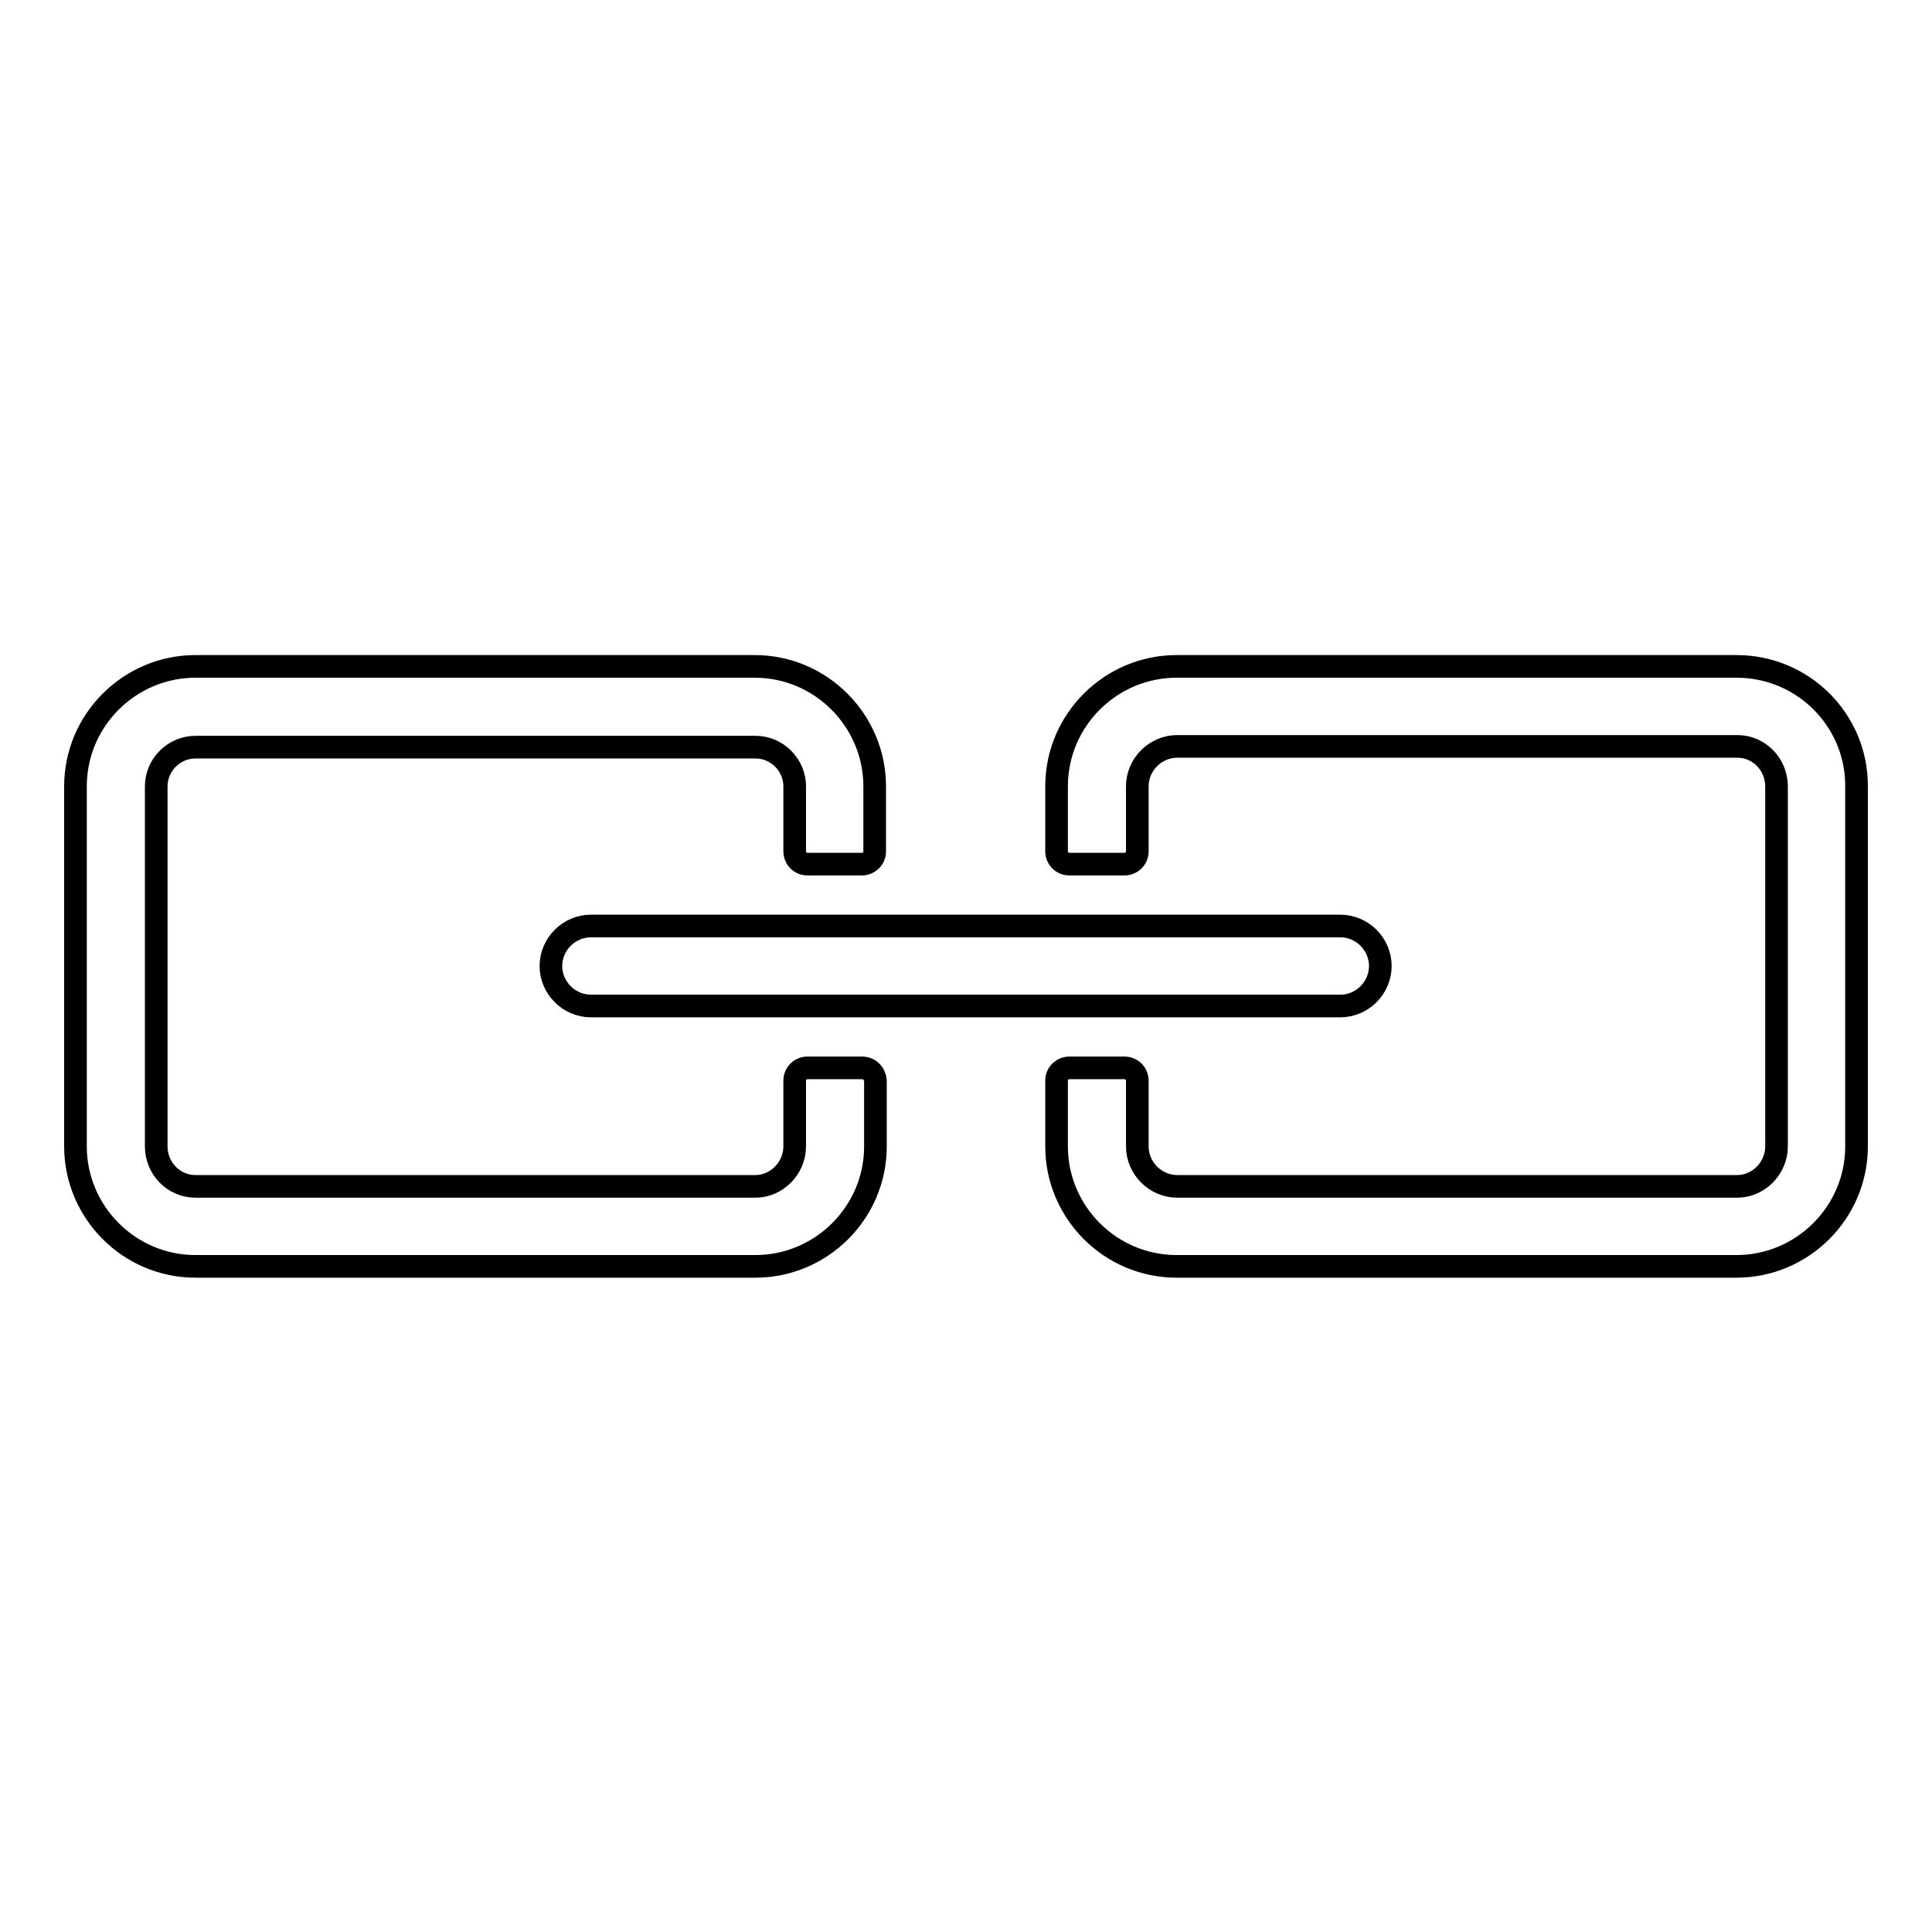
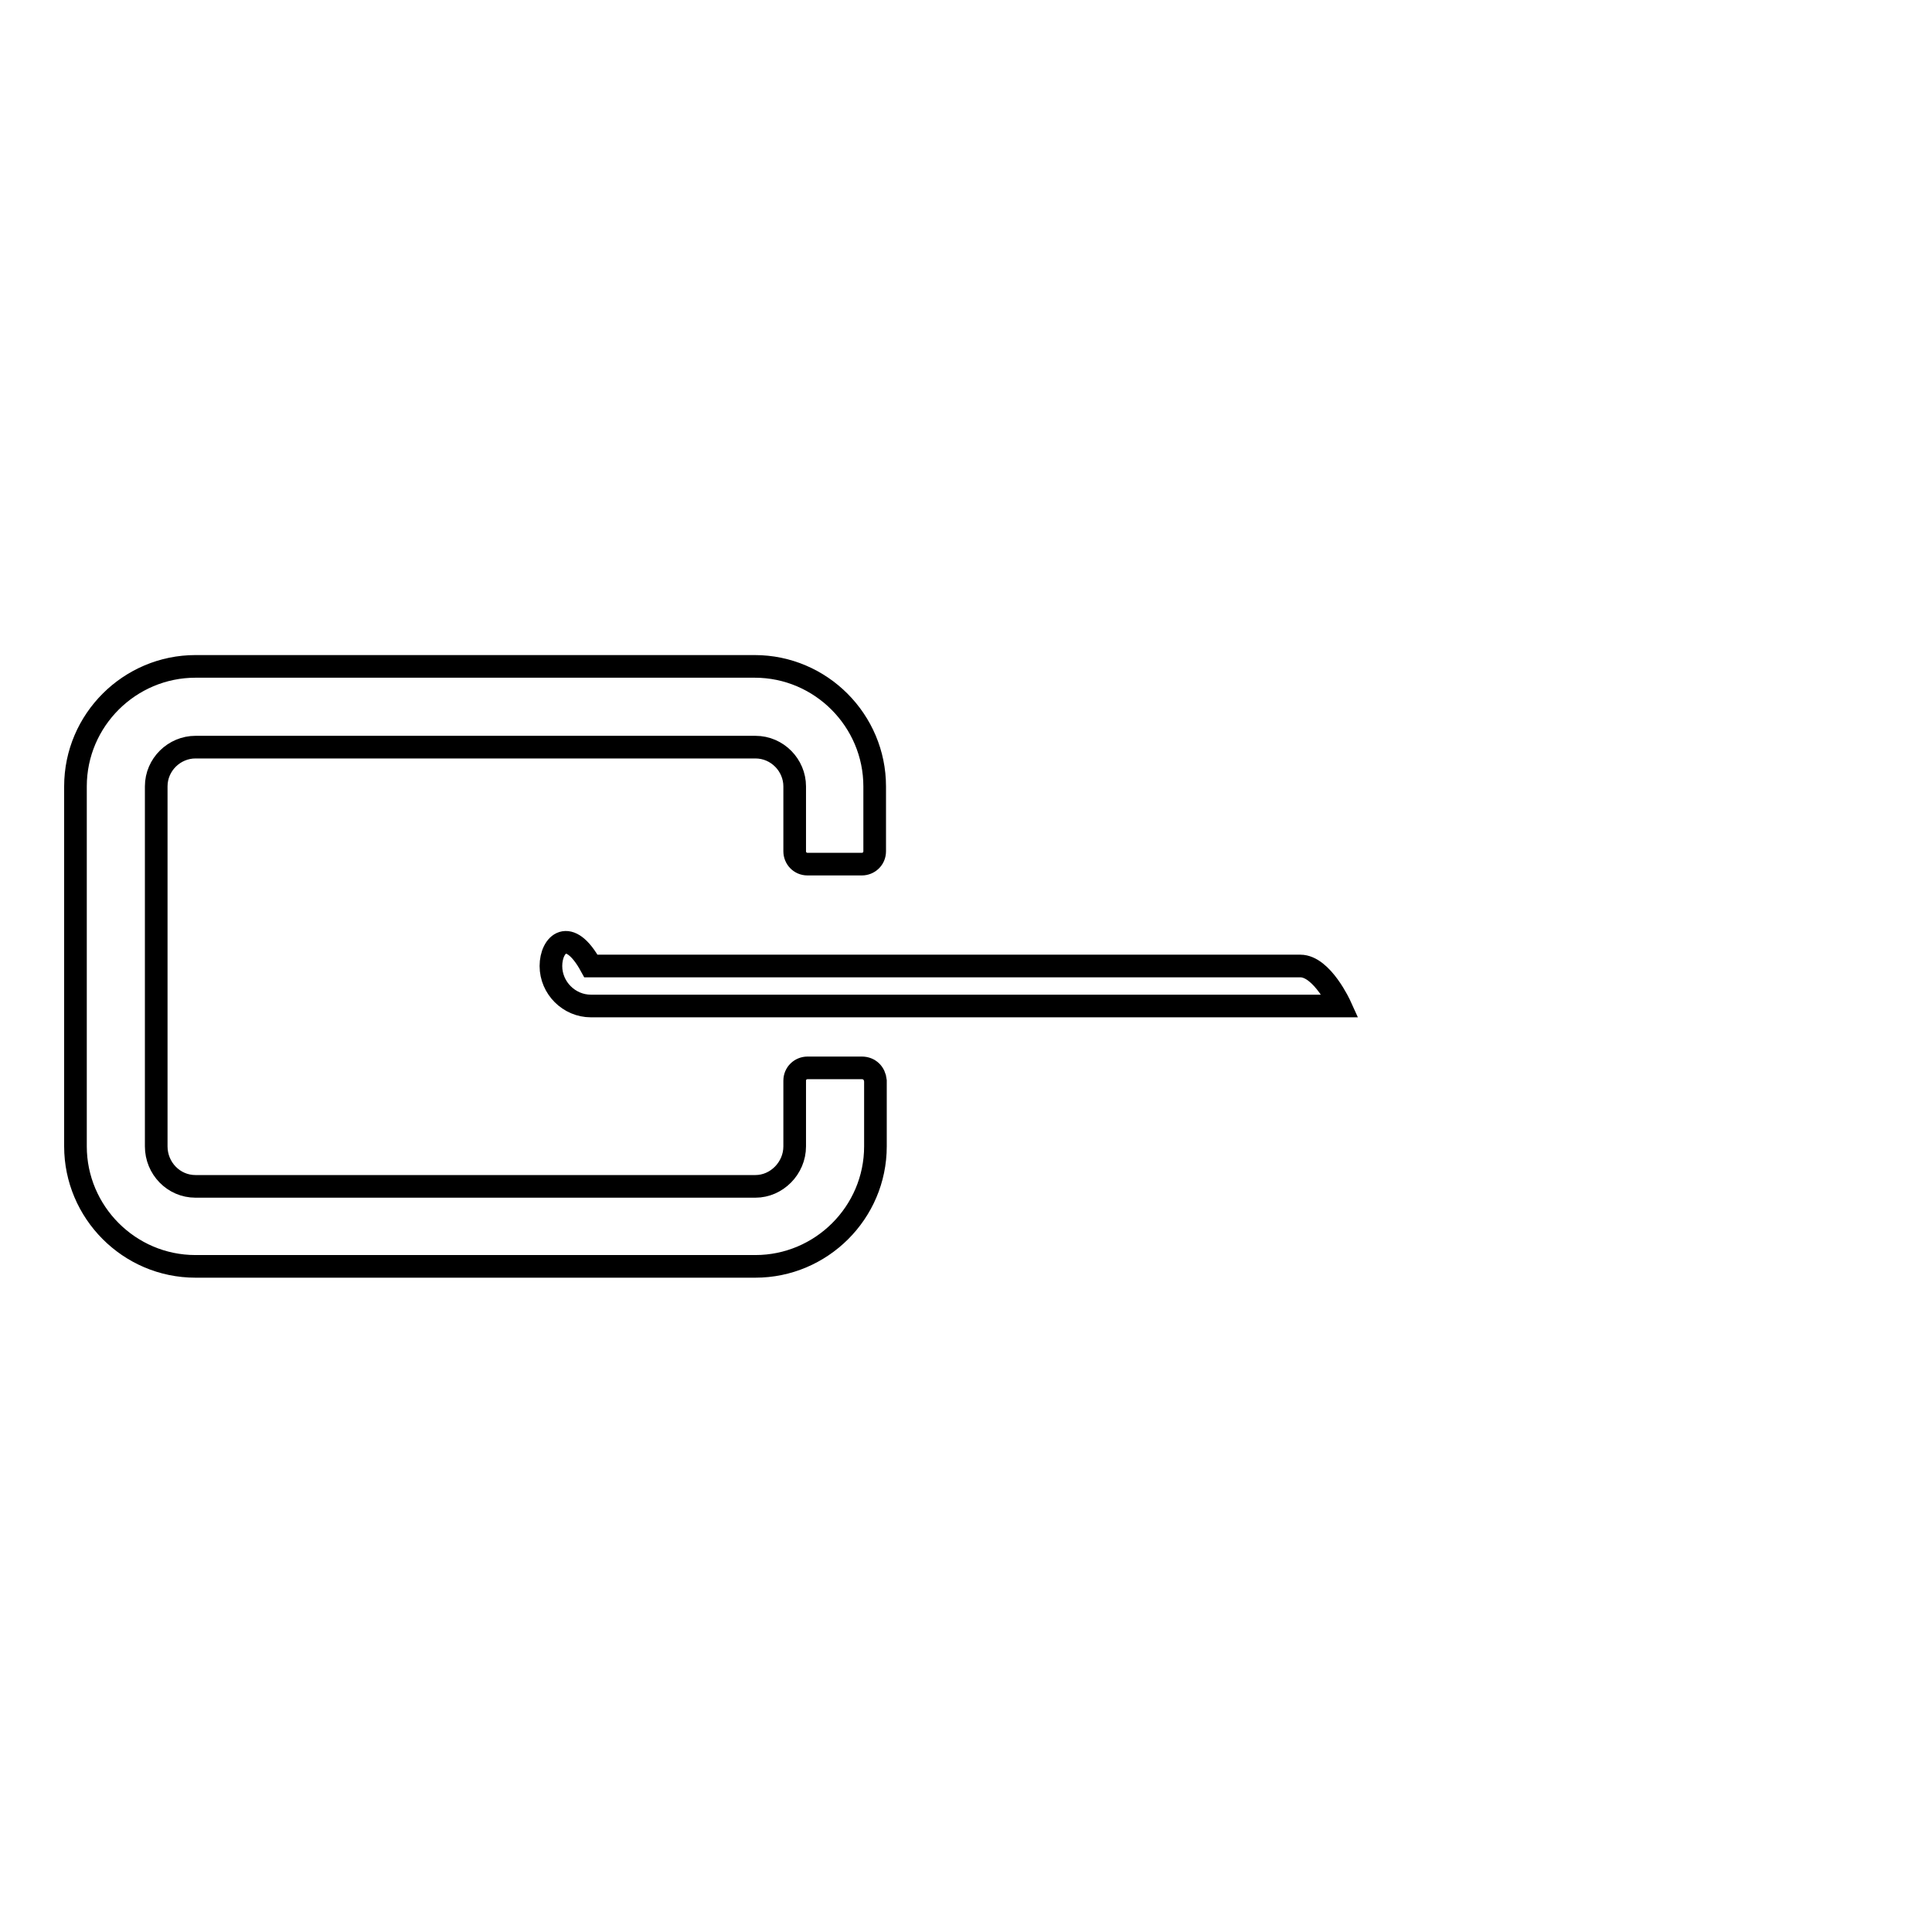
<svg xmlns="http://www.w3.org/2000/svg" version="1.1" x="0px" y="0px" viewBox="0 0 256 256" enable-background="new 0 0 256 256" xml:space="preserve">
  <g>
    <g>
      <g>
        <path stroke-width="3" fill-opacity="0" stroke="#000000" d="M114.2,141.5H107c-0.9,0-1.7,0.7-1.7,1.7v8.7c0,2.9-2.4,5.3-5.2,5.3H25.9c-2.9,0-5.2-2.4-5.2-5.3v-47.7c0-2.9,2.4-5.2,5.2-5.2h74.2c2.9,0,5.2,2.4,5.2,5.2v8.6c0,0.9,0.7,1.7,1.7,1.7h7.2c0.9,0,1.7-0.7,1.7-1.7v-8.6c0-8.7-7.1-15.9-15.9-15.9H25.9c-8.7,0-15.9,7.1-15.9,15.9v47.7c0,8.7,7.1,15.9,15.9,15.9h74.2c8.7,0,15.9-7.1,15.9-15.9v-8.7C115.9,142.2,115.2,141.5,114.2,141.5z" />
-         <path stroke-width="3" fill-opacity="0" stroke="#000000" d="M230.1,88.3h-74.2c-8.7,0-15.9,7.1-15.9,15.9v8.6c0,0.9,0.7,1.7,1.7,1.7h7.3c0.9,0,1.7-0.7,1.7-1.7v-8.6c0-2.9,2.4-5.3,5.3-5.3h74.2c2.9,0,5.2,2.4,5.2,5.3v47.7c0,2.9-2.4,5.3-5.2,5.3h-74.2c-2.9,0-5.3-2.4-5.3-5.3v-8.7c0-0.9-0.7-1.7-1.7-1.7h-7.3c-0.9,0-1.7,0.7-1.7,1.7v8.7c0,8.7,7.1,15.9,15.9,15.9h74.2c8.7,0,15.9-7.1,15.9-15.9v-47.8C246,95.4,238.9,88.3,230.1,88.3z" />
-         <path stroke-width="3" fill-opacity="0" stroke="#000000" d="M73,128c0,2.9,2.4,5.3,5.3,5.3h99.3c2.9,0,5.3-2.4,5.3-5.3s-2.4-5.3-5.3-5.3H78.3C75.4,122.7,73,125.1,73,128z" />
+         <path stroke-width="3" fill-opacity="0" stroke="#000000" d="M73,128c0,2.9,2.4,5.3,5.3,5.3h99.3s-2.4-5.3-5.3-5.3H78.3C75.4,122.7,73,125.1,73,128z" />
      </g>
      <g />
      <g />
      <g />
      <g />
      <g />
      <g />
      <g />
      <g />
      <g />
      <g />
      <g />
      <g />
      <g />
      <g />
      <g />
    </g>
  </g>
</svg>